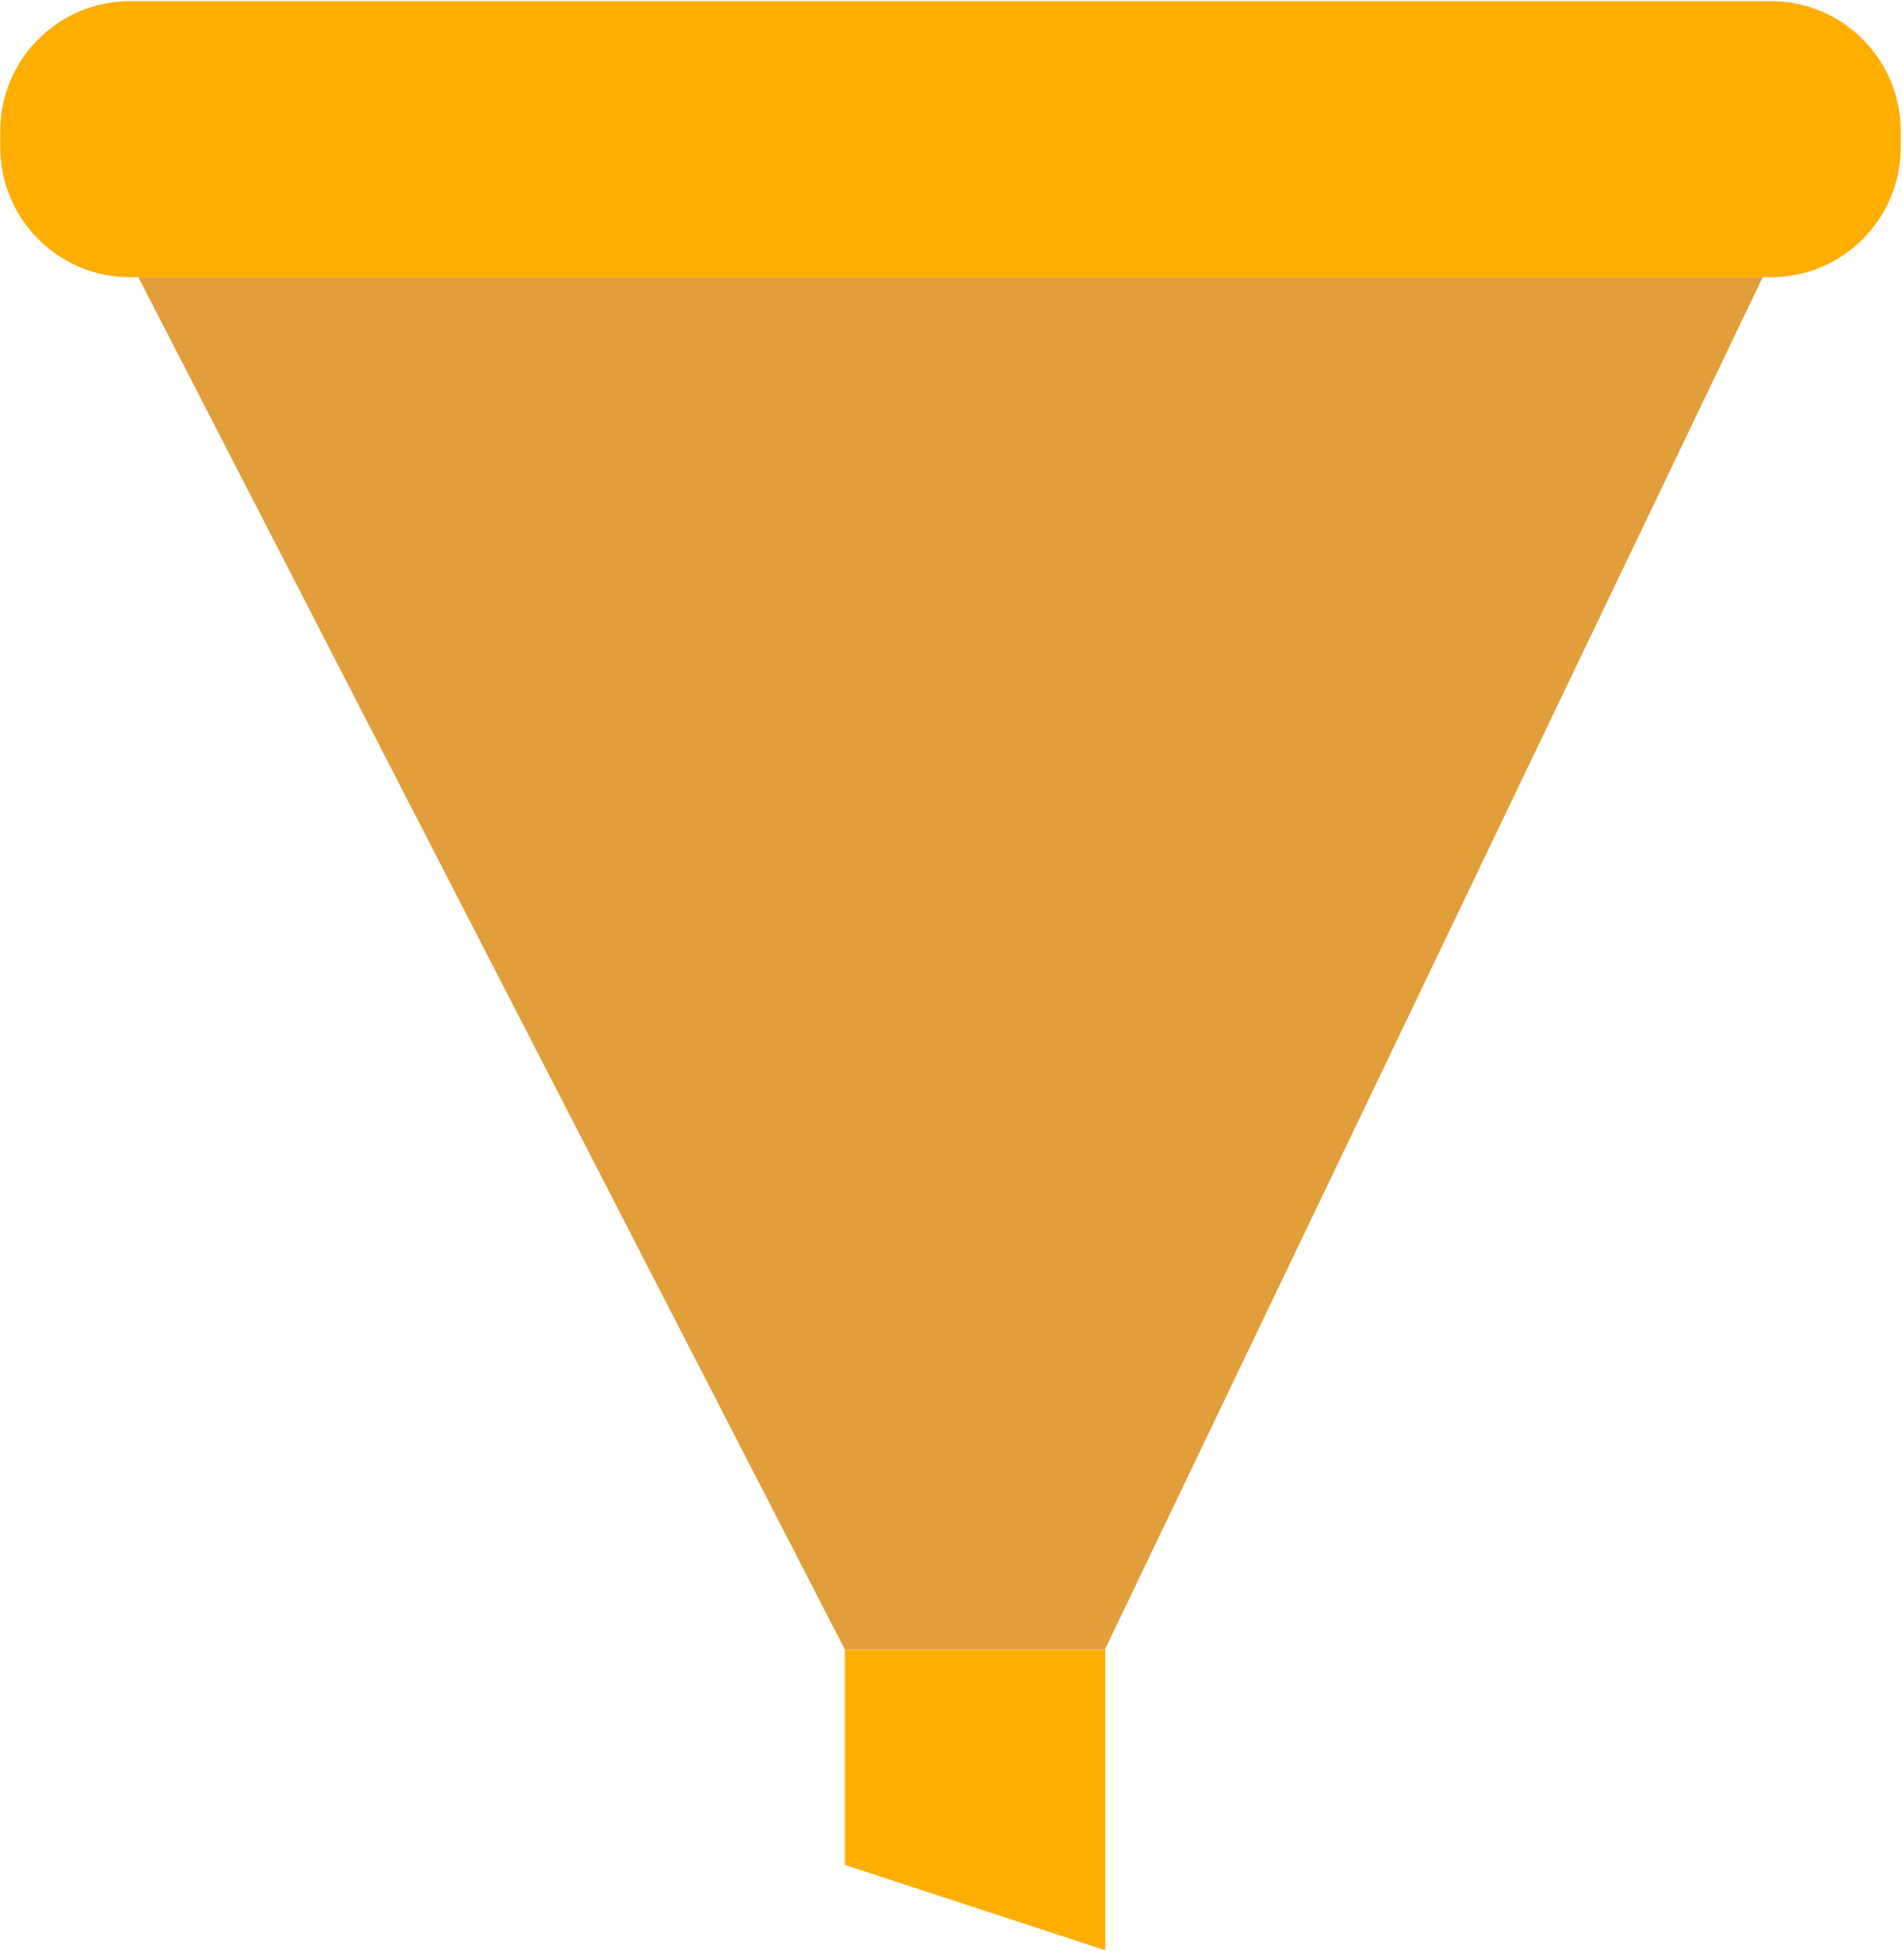
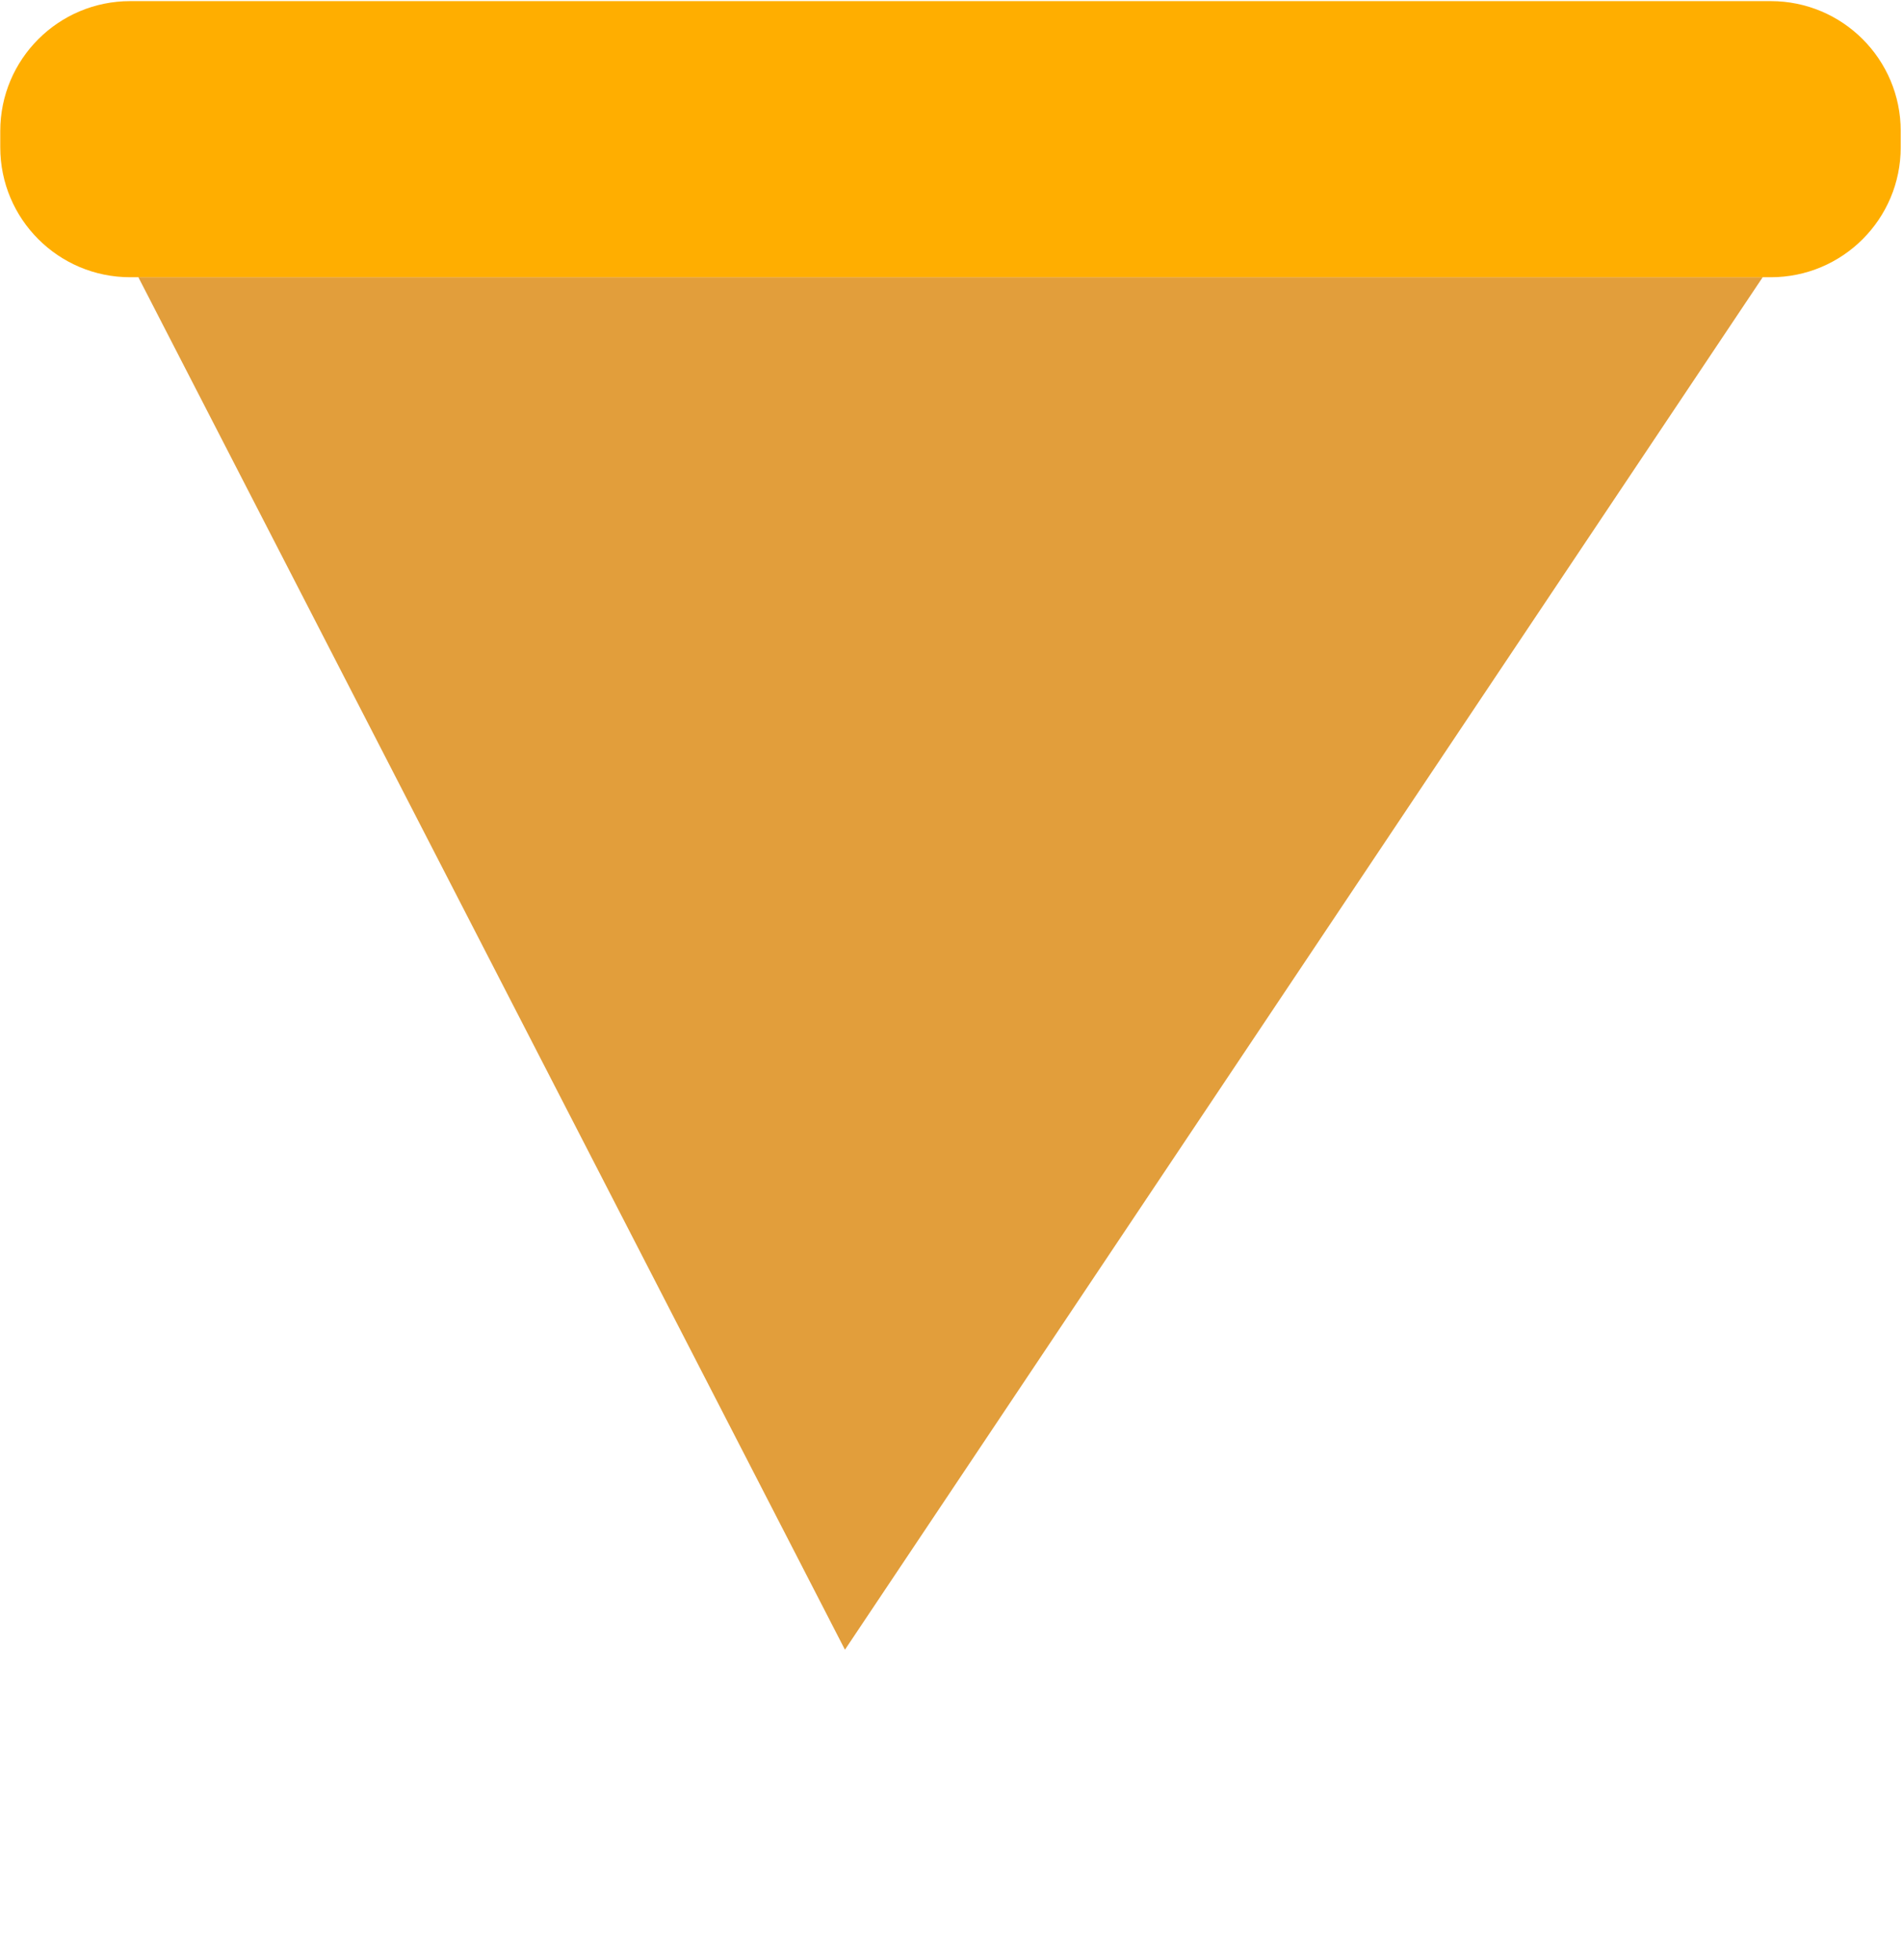
<svg xmlns="http://www.w3.org/2000/svg" width="166" height="171" viewBox="0 0 166 171" fill="none">
-   <path d="M12.07 24.184L73.705 143.912H96.376L153.761 24.184" fill="#E29E3B" />
+   <path d="M12.07 24.184L73.705 143.912L153.761 24.184" fill="#E29E3B" />
  <path d="M154.468 24.185H11.356C5.097 24.185 0.023 19.111 0.023 12.852V11.431C0.023 5.172 5.097 0.098 11.356 0.098H154.468C160.727 0.098 165.801 5.172 165.801 11.431V12.852C165.801 19.11 160.727 24.185 154.468 24.185Z" fill="#FFAE00" />
-   <path d="M96.406 170.127L73.703 162.688V143.914H96.406V170.127Z" fill="#FFAE00" />
</svg>